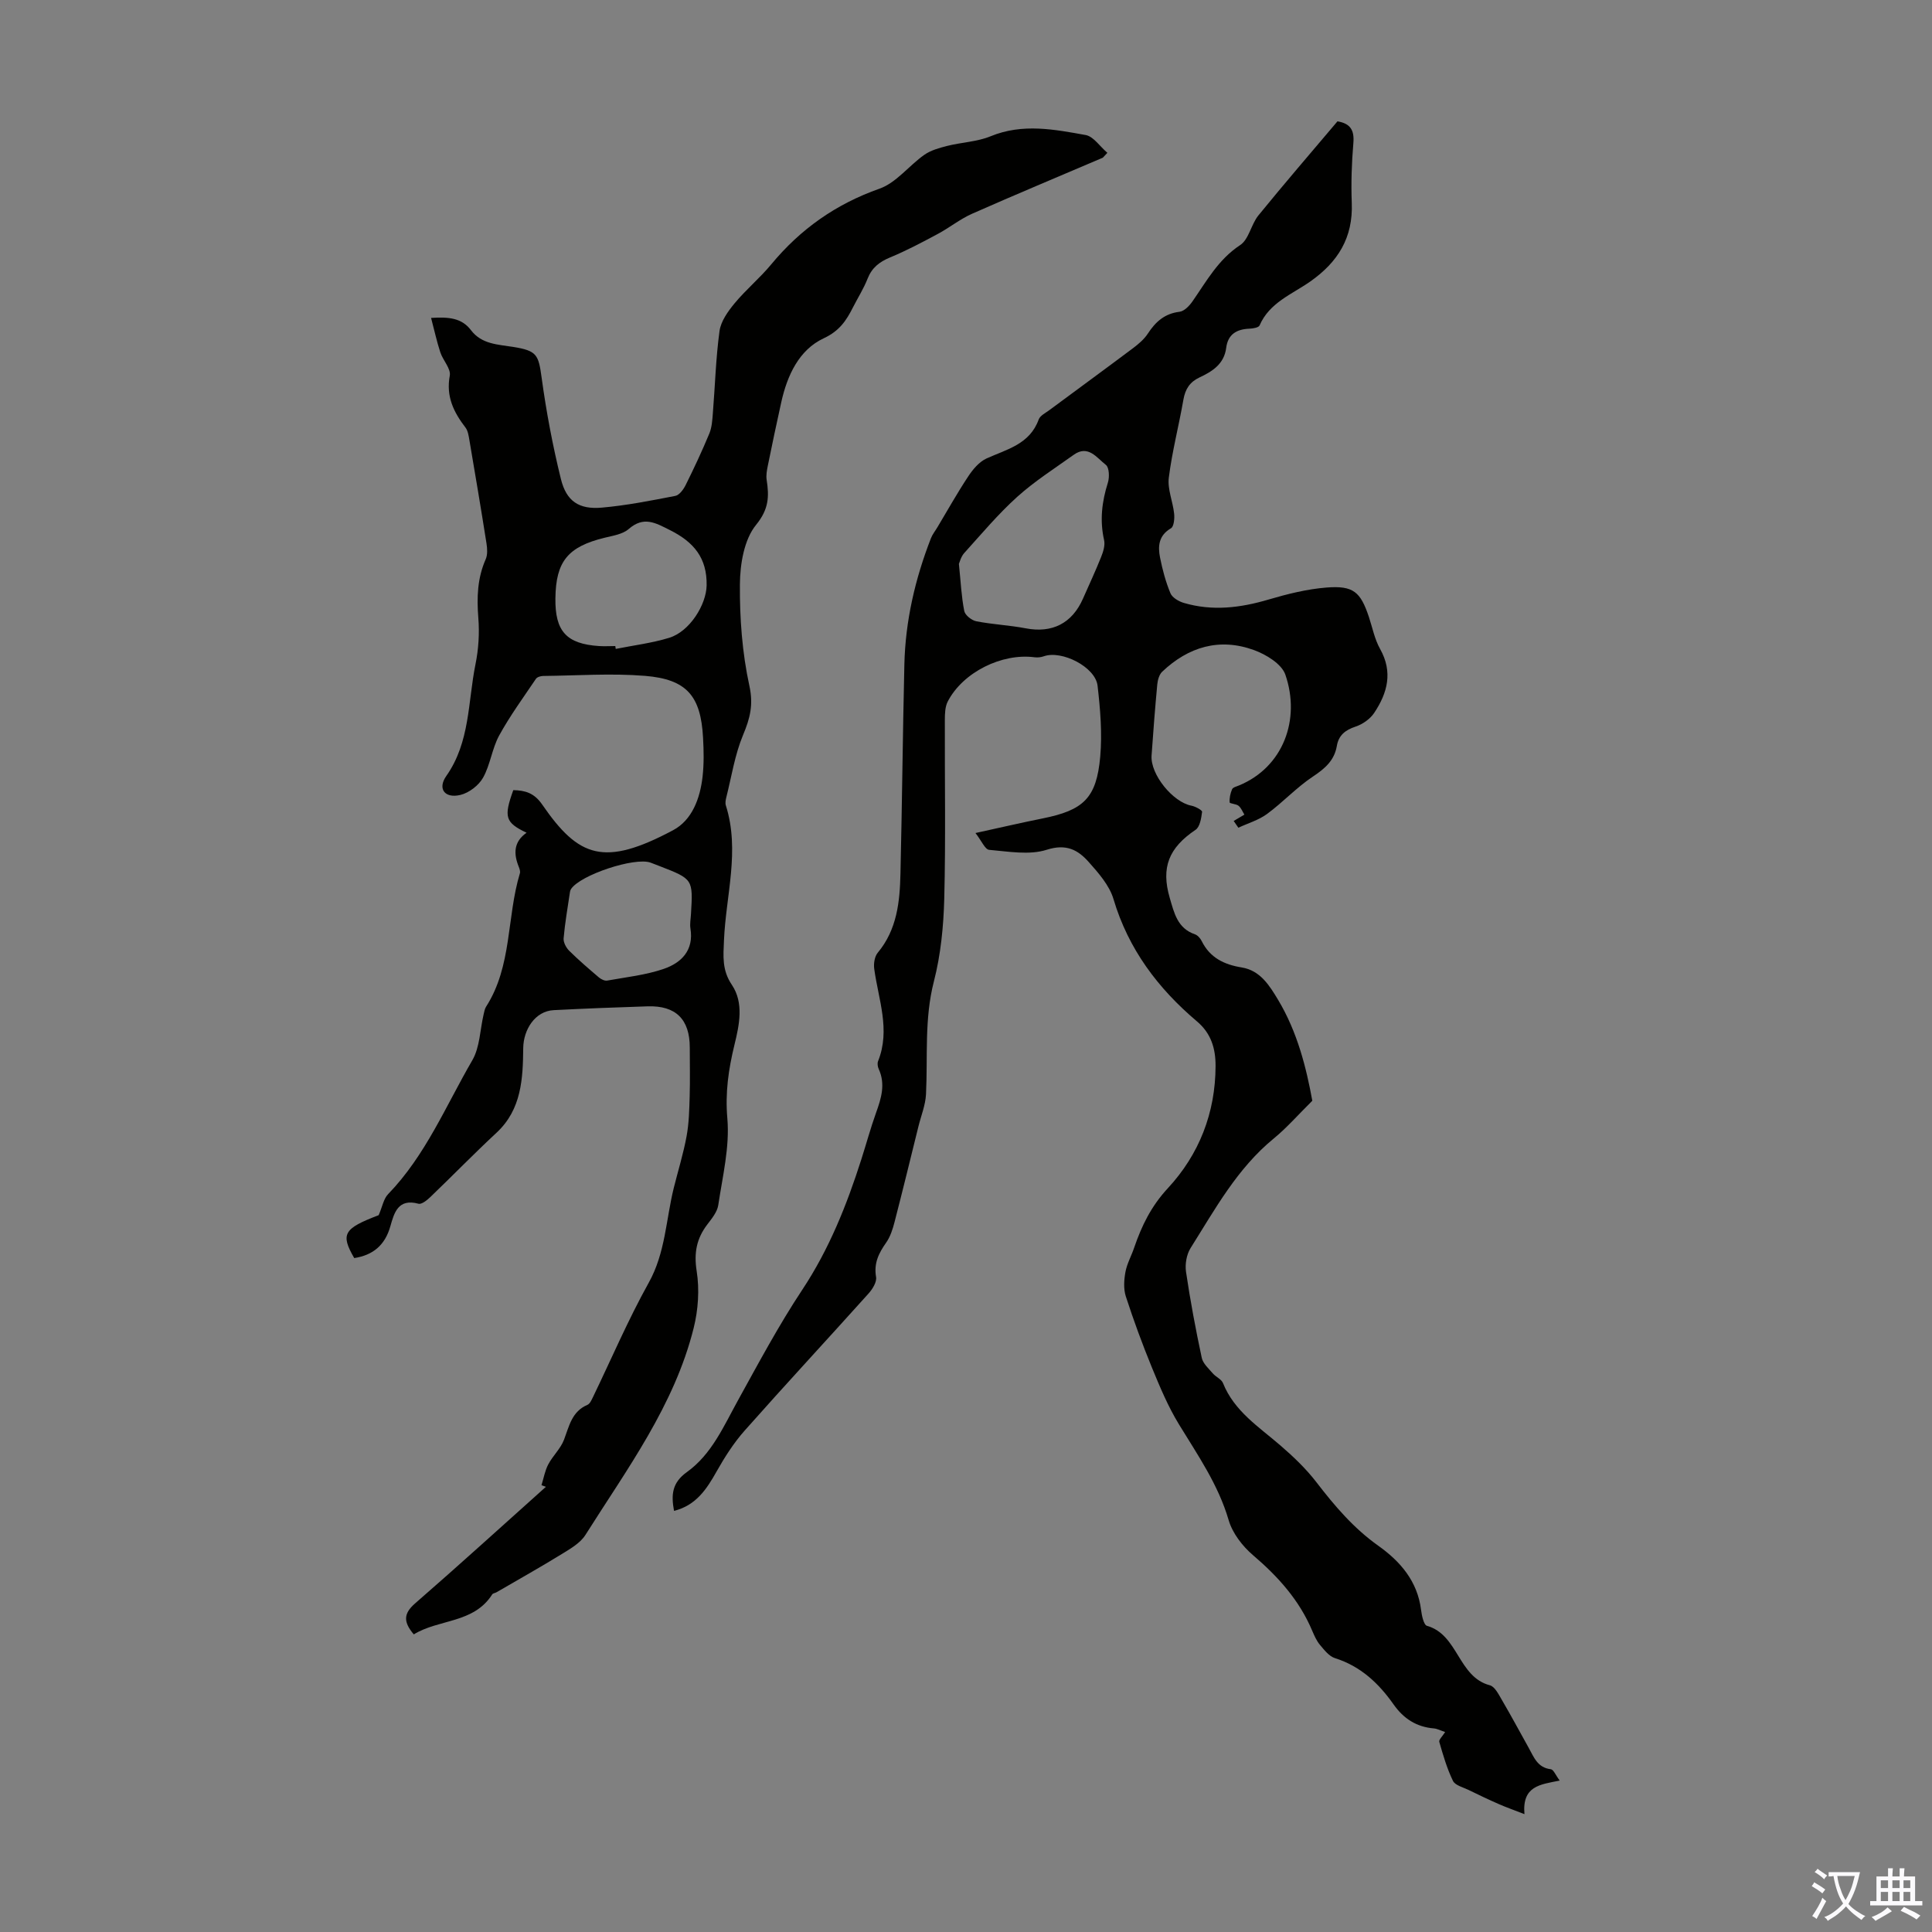
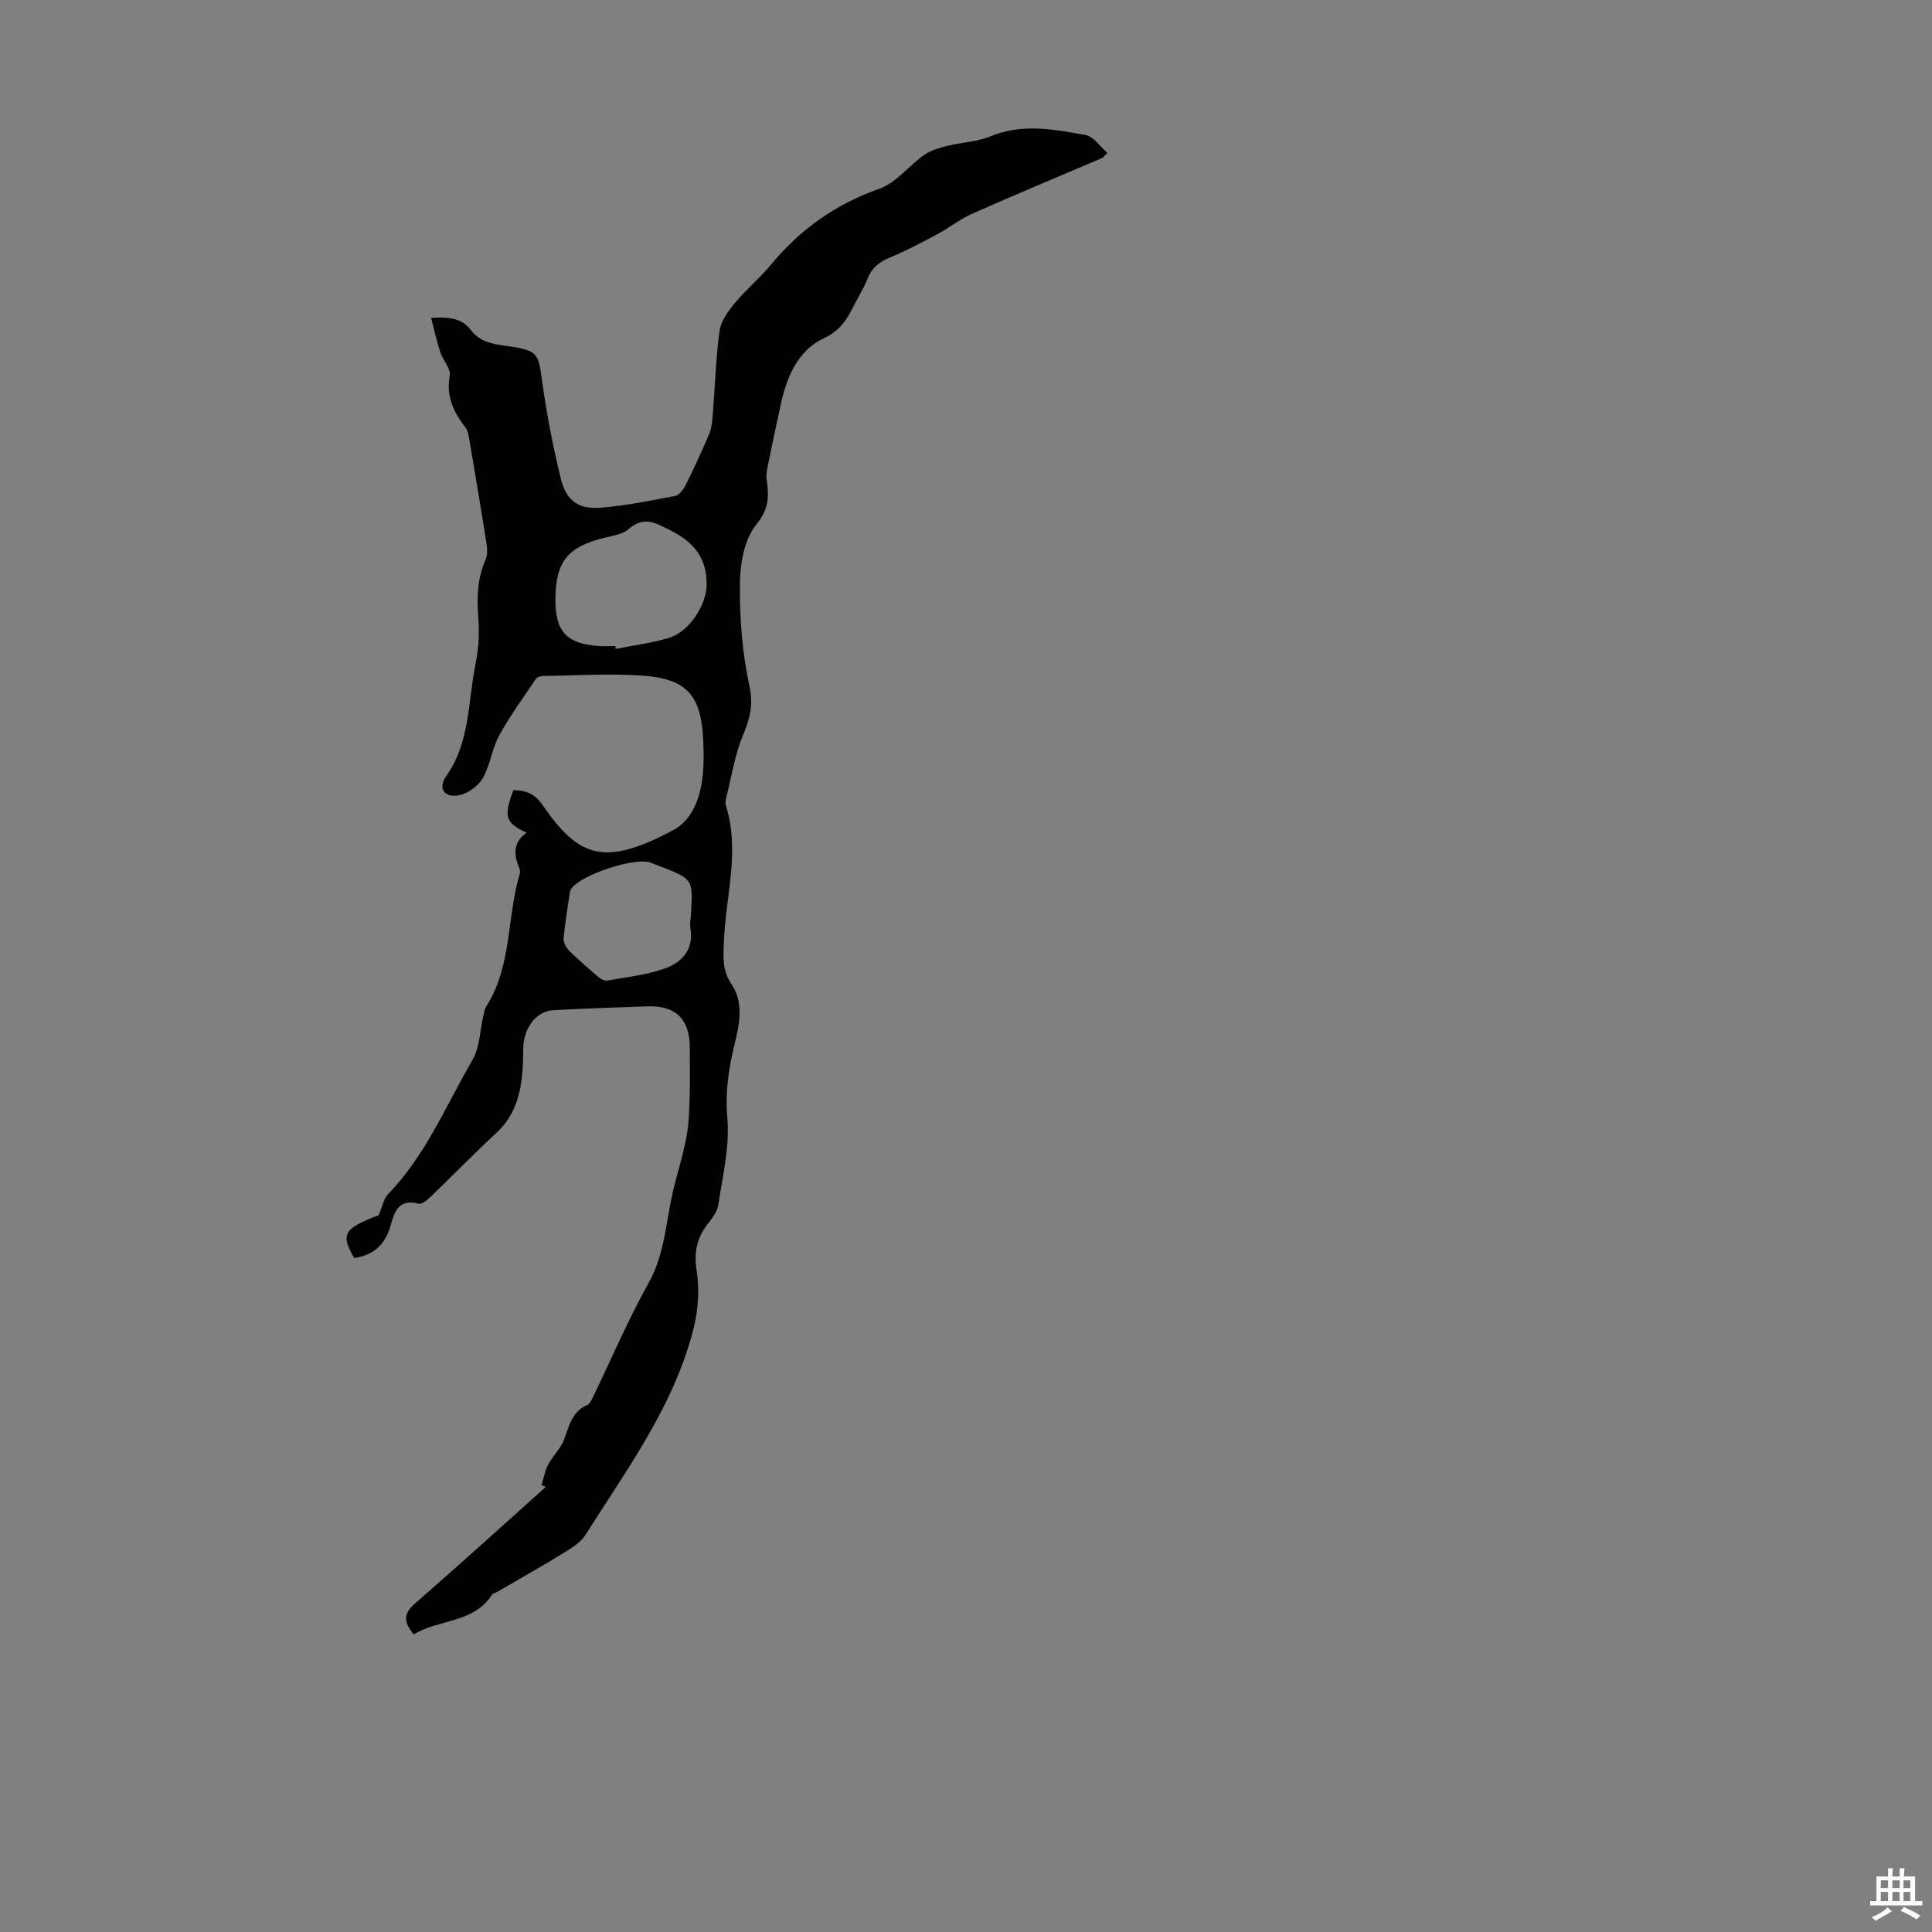
<svg xmlns="http://www.w3.org/2000/svg" enable-background="new 0 0 400 400" viewBox="0 0 400 400">
  <rect x="0" y="0" width="400" height="400" fill="#808080" stroke="none" />
-   <path d="m322.92 368.65c-4.09.82-7.8 1.11-7.3 6.95-2.18-.85-3.8-1.42-5.37-2.11-2.1-.92-4.17-1.91-6.22-2.91-1.13-.55-2.76-.94-3.21-1.87-1.24-2.55-2.04-5.33-2.83-8.07-.13-.45.66-1.16 1.21-2.04-.96-.32-1.63-.69-2.33-.75-3.6-.3-6.27-2.02-8.34-4.96-3.08-4.38-6.83-7.92-12.14-9.59-1.21-.38-2.21-1.68-3.1-2.74-.71-.84-1.17-1.91-1.61-2.93-2.67-6.34-7.07-11.22-12.26-15.65-2.19-1.87-4.25-4.55-5.04-7.25-2.15-7.36-6.4-13.46-10.3-19.85-2.24-3.67-3.93-7.71-5.57-11.7-1.99-4.85-3.8-9.78-5.42-14.77-.5-1.54-.38-3.42-.08-5.06.32-1.73 1.24-3.34 1.81-5.04 1.55-4.53 3.52-8.58 6.96-12.29 6.48-6.98 9.87-15.61 9.89-25.33.01-3.59-.91-6.74-3.85-9.22-8.07-6.83-14.2-14.95-17.28-25.31-.84-2.84-3.09-5.4-5.14-7.7-2.21-2.49-4.63-3.82-8.67-2.53-3.62 1.16-7.95.36-11.93.02-.86-.07-1.57-1.86-2.84-3.48 5.22-1.14 9.54-2.15 13.89-3.02 8.48-1.7 11.17-4.19 11.94-12.79.43-4.85.01-9.83-.55-14.69-.45-3.89-7.44-7.42-11.14-6.09-.59.21-1.29.28-1.91.2-6.77-.89-14.8 3.09-17.95 9.12-.58 1.1-.62 2.57-.62 3.88-.04 12.31.19 24.63-.12 36.94-.15 5.75-.72 11.63-2.15 17.18-2 7.77-1.25 15.55-1.63 23.34-.11 2.25-1.02 4.45-1.57 6.68-1.63 6.6-3.24 13.2-4.94 19.78-.38 1.48-.88 3.04-1.74 4.27-1.54 2.18-2.58 4.28-2.09 7.11.18 1.03-.72 2.49-1.53 3.4-8.53 9.5-17.21 18.85-25.67 28.4-2.26 2.55-4.14 5.5-5.82 8.48-2.07 3.68-4.26 7.01-8.81 8.15-.62-3.36-.41-5.83 2.66-8.03 5.14-3.68 7.62-9.5 10.6-14.89 4.26-7.71 8.42-15.51 13.28-22.84 5.58-8.42 9.23-17.58 12.26-27.08 1.02-3.19 1.9-6.44 3.03-9.59 1.08-3 1.98-5.92.55-9.05-.22-.48-.32-1.18-.13-1.64 2.6-6.5.06-12.75-.8-19.1-.15-1.08.07-2.54.72-3.33 4.01-4.8 4.58-10.57 4.71-16.4.34-14.43.47-28.87.81-43.3.21-9.03 2.23-17.72 5.5-26.12.32-.82.9-1.53 1.35-2.29 2.1-3.51 4.1-7.09 6.36-10.5.96-1.46 2.26-3.02 3.78-3.72 4.23-1.92 8.96-2.93 10.82-8.08.3-.82 1.44-1.36 2.24-1.96 5.75-4.27 11.54-8.49 17.27-12.79 1.14-.86 2.31-1.84 3.08-3.02 1.6-2.45 3.48-4.16 6.57-4.53.97-.12 2.03-1.22 2.67-2.14 2.92-4.19 5.33-8.67 9.87-11.66 1.82-1.19 2.27-4.28 3.79-6.15 5.36-6.59 10.92-13.03 16.37-19.48 2.73.46 3.51 1.89 3.29 4.5-.35 4.12-.49 8.28-.33 12.41.28 7.18-2.86 12.23-8.62 16.27-3.76 2.63-8.43 4.35-10.47 9.08-.2.45-1.38.64-2.11.67-2.64.11-4.44 1.15-4.8 3.97-.42 3.34-2.86 4.88-5.54 6.13-2 .94-2.94 2.42-3.32 4.6-.94 5.4-2.34 10.72-3.02 16.15-.3 2.39.84 4.94 1.1 7.44.11 1.01-.04 2.67-.65 3.03-2.56 1.49-2.74 3.71-2.26 6.09.5 2.51 1.17 5.02 2.15 7.37.38.91 1.72 1.69 2.78 2 5.89 1.73 11.67 1.03 17.49-.69 3.93-1.16 8-2.18 12.07-2.5 5.54-.43 7.01.91 8.74 6.08.74 2.23 1.19 4.62 2.32 6.63 2.7 4.8 1.53 9.13-1.22 13.25-.84 1.26-2.39 2.35-3.84 2.83-2.14.71-3.51 1.78-3.89 4-.51 2.99-2.42 4.66-4.9 6.31-3.41 2.25-6.24 5.35-9.55 7.78-1.74 1.28-3.95 1.92-5.94 2.85-.32-.47-.65-.93-.97-1.4.74-.44 1.48-.88 2.22-1.31-.39-.62-.67-1.39-1.21-1.83-.5-.41-1.81-.43-1.84-.7-.08-.89.14-1.88.5-2.72.17-.4.92-.58 1.43-.79 9.12-3.76 12.81-13.61 9.6-22.94-.76-2.21-3.97-4.17-6.47-5.08-7.14-2.61-13.59-.7-19.04 4.48-.62.59-.92 1.72-1.01 2.63-.46 4.9-.84 9.81-1.18 14.72-.27 3.91 4.42 9.66 8.26 10.38.83.16 2.24.94 2.2 1.27-.17 1.31-.44 3.12-1.36 3.73-5.55 3.73-7.17 7.81-5.34 14.08.92 3.13 1.59 6.3 5.22 7.55.57.2 1.12.83 1.4 1.4 1.71 3.46 4.65 4.87 8.28 5.46 3.84.62 5.75 3.74 7.52 6.68 4.03 6.7 5.87 14.17 7.1 20.92-2.97 2.94-5.29 5.61-7.99 7.82-7.57 6.2-12.15 14.64-17.22 22.69-.83 1.33-1.17 3.33-.94 4.9.88 5.97 2 11.91 3.26 17.81.25 1.19 1.43 2.22 2.29 3.23.63.74 1.79 1.19 2.11 2.01 2.34 5.84 7.43 9.05 11.89 12.91 2.69 2.32 5.31 4.82 7.46 7.62 3.77 4.9 7.7 9.52 12.8 13.14 4.56 3.24 8.1 7.33 8.85 13.24.15 1.19.55 3.15 1.23 3.34 6.51 1.85 6.41 10.57 13.02 12.31 1.02.27 1.81 1.87 2.47 3 1.92 3.28 3.72 6.63 5.57 9.95 1.07 1.92 1.82 4.11 4.58 4.43.57.07 1 1.24 1.84 2.35zm-124.39-251.91c.39 3.78.52 6.81 1.11 9.76.17.87 1.53 1.94 2.5 2.13 3.38.66 6.86.81 10.24 1.46 5.44 1.04 9.58-1.01 11.84-6.15 1.26-2.86 2.59-5.7 3.75-8.61.44-1.09.86-2.43.62-3.51-.92-4.07-.46-7.95.78-11.87.36-1.13.29-3.17-.42-3.71-1.85-1.42-3.64-4.22-6.63-2.09-3.96 2.83-8.11 5.47-11.71 8.71-3.96 3.57-7.42 7.71-11.01 11.68-.66.76-.91 1.86-1.07 2.2z" fill="#010100" />
  <path d="m229.27 31.64c-.83.87-.89.99-.99 1.03-9 3.85-18.04 7.61-26.99 11.57-2.52 1.11-4.72 2.91-7.16 4.21-3.23 1.73-6.47 3.45-9.85 4.85-2.21.92-3.75 2.11-4.65 4.38-.81 2.07-2.03 3.98-3.04 5.97-1.38 2.73-2.78 4.86-6.05 6.39-5.13 2.4-7.56 7.7-8.79 13.25-.97 4.36-1.89 8.74-2.78 13.12-.2.97-.39 2.01-.24 2.96.53 3.41.46 6.04-2.18 9.28-2.49 3.04-3.33 8.12-3.36 12.32-.06 7.01.47 14.17 1.96 21.01.87 3.96.13 6.76-1.31 10.2-1.7 4.08-2.38 8.59-3.47 12.92-.13.53-.25 1.16-.09 1.66 2.96 9.36 0 18.65-.39 27.96-.14 3.25-.43 6.13 1.64 9.19 2.51 3.74 1.54 8.28.53 12.41-1.23 5.05-1.94 9.89-1.47 15.25.51 5.89-.99 11.97-1.88 17.93-.21 1.42-1.33 2.78-2.26 4-2.23 2.92-2.81 5.88-2.21 9.67.6 3.81.32 8.01-.62 11.77-4 16.05-13.79 29.18-22.42 42.86-1.06 1.68-3.11 2.85-4.89 3.95-4.44 2.73-9 5.29-13.51 7.91-.29.17-.74.2-.89.44-3.84 6.04-11.04 5.08-16.24 8.28-2.18-2.57-2.16-4.3.28-6.42 9.12-7.93 18.06-16.07 27.07-24.13-.3-.11-.61-.23-.91-.34.45-1.44.71-2.99 1.4-4.3.94-1.79 2.57-3.27 3.27-5.13 1.07-2.83 1.62-5.83 4.84-7.2.51-.22.84-.98 1.12-1.55 3.83-7.92 7.29-16.05 11.57-23.73 3.47-6.22 3.56-13.07 5.19-19.64.89-3.57 1.99-7.1 2.65-10.7.5-2.71.56-5.52.64-8.29.1-3.36.02-6.72.02-10.07 0-5.83-2.88-8.71-8.71-8.53-6.48.2-12.97.46-19.45.79-3.88.19-6.27 4.04-6.32 7.83-.07 6.28-.31 12.7-5.52 17.54-4.67 4.34-9.12 8.92-13.73 13.34-.67.64-1.79 1.55-2.44 1.37-4.22-1.15-5.03 1.88-5.82 4.66-1.1 3.91-3.58 5.99-7.48 6.59-2.89-4.99-2.18-6.12 5.06-8.88.77-1.78 1.02-3.39 1.95-4.35 7.76-8.02 11.95-18.28 17.43-27.71 1.58-2.71 1.6-6.33 2.35-9.52.13-.53.22-1.12.5-1.57 5.42-8.43 4.25-18.53 7.01-27.64.11-.38-.06-.89-.22-1.3-1.1-2.7-1.12-5.19 1.6-7.09-4.42-2.12-4.76-3.23-2.75-8.82 2.44.05 4.32.56 5.99 2.99 7.55 10.96 12.78 12.93 27.09 5.31 3.96-2.11 5.6-6.61 6.11-11.1.3-2.65.25-5.37.1-8.04-.46-8.63-3.34-12.11-12.01-12.82-6.99-.57-14.07-.05-21.11.02-.5.01-1.22.22-1.47.58-2.61 3.87-5.38 7.66-7.62 11.74-1.48 2.71-1.83 6.04-3.33 8.73-.9 1.61-2.91 3.15-4.69 3.58-3.23.78-4.8-1.26-2.93-3.92 4.94-7.02 4.46-15.31 6.04-23.11.64-3.14.85-6.46.59-9.65-.33-4.2-.2-8.2 1.53-12.12.41-.93.33-2.18.17-3.23-1.13-7.18-2.34-14.35-3.56-21.51-.15-.86-.29-1.85-.79-2.51-2.45-3.19-4.06-6.44-3.26-10.75.27-1.44-1.41-3.17-1.96-4.84-.73-2.24-1.23-4.55-1.91-7.12 3.68-.23 6.35.01 8.26 2.54 2.22 2.93 5.6 2.96 8.77 3.47 4.9.79 5.21 1.62 5.86 6.37.96 7.05 2.29 14.08 3.99 20.98 1.14 4.62 3.76 6.33 8.46 5.92 5.11-.45 10.17-1.45 15.22-2.43.84-.16 1.7-1.34 2.15-2.25 1.74-3.5 3.4-7.05 4.9-10.66.53-1.29.62-2.79.73-4.22.46-5.67.61-11.38 1.38-17.01.28-2.02 1.74-4.06 3.11-5.72 2.35-2.84 5.24-5.23 7.59-8.07 6.05-7.31 13.38-12.49 22.43-15.68 3.47-1.23 6.08-4.76 9.26-7 1.35-.95 3.1-1.43 4.74-1.85 2.98-.75 6.2-.85 9-2 6.62-2.72 13.2-1.42 19.74-.24 1.58.33 2.86 2.33 4.43 3.67zm-101.88 102.12c.03.2.06.39.09.59 3.7-.74 7.48-1.2 11.07-2.3 4.28-1.31 7.68-6.89 7.75-10.85.1-5.69-2.66-8.97-7.56-11.43-3.06-1.54-5.45-2.96-8.58-.24-1.24 1.08-3.25 1.38-4.97 1.8-7.6 1.86-10.1 4.88-10.2 12.52-.09 6.85 2.27 9.46 9.05 9.91 1.11.07 2.23 0 3.35 0zm15.67 55.47c.43-7.22.43-7.22-6.49-9.91-.62-.24-1.25-.49-1.87-.72-3.28-1.2-14.61 2.56-16.48 5.48-.12.18-.19.41-.22.63-.47 3.18-1.03 6.36-1.31 9.56-.07.84.53 1.96 1.17 2.59 1.95 1.93 4.04 3.72 6.13 5.5.45.38 1.19.75 1.71.66 3.94-.71 7.99-1.14 11.74-2.43 3.63-1.25 6.24-3.84 5.51-8.35-.16-.97.06-2 .11-3.01z" fill="#010100" />
  <g fill="#fbfafc">
-     <path d="m377.9 391.2c-.2.3-.4.5-.6.8-.7-.6-1.4-1-2.2-1.5.2-.3.4-.5.5-.8.6.4 1.4.8 2.3 1.5zm-1.8 6.1c-.2-.2-.5-.4-.9-.6.4-.6.8-1.2 1.2-1.9s.7-1.3.9-1.9c.3.3.5.5.8.7-.7 1.3-1.4 2.6-2 3.7zm2.2-9c-.3.3-.5.5-.6.8-.6-.6-1.3-1.1-2-1.5.3-.3.5-.5.6-.7.6.5 1.3.9 2 1.4zm.3.2v-.9h2 4.5c-.3 1.3-.6 2.5-1 3.6s-.9 2.1-1.4 3c.4.5 1 1 1.6 1.4s1.2.8 1.9 1.1c-.3.2-.5.4-.8.8-.4-.3-1-.7-1.6-1.2s-1.2-1.1-1.6-1.6c-.5.6-1.1 1.1-1.7 1.6s-1.4.9-2.1 1.4c-.1-.3-.3-.5-.7-.8.6-.2 1.2-.5 1.9-1s1.4-1.1 2-1.8c-.5-.8-.9-1.6-1.2-2.5s-.6-2-.8-3.2c-.4.1-.7.1-1 .1zm2.5 2.7c.3 1 .7 1.7 1 2.2.3-.5.6-1.1 1-2s.6-1.9.9-3h-3.2-.4c.1.9.3 1.8.7 2.8z" />
    <path d="m396.5 388.5v1.5 3.6h1.5v.9c-.4 0-1 0-1.7 0h-7.9c-.5 0-.9 0-1.2 0v-.9h1.3v-3.5c0-.7 0-1.2 0-1.6h2.4c0-.8 0-1.4 0-1.7h1c0 .3-.1.8-.1 1.7h1.5c0-.8 0-1.4 0-1.7h1c0 .3-.1.9-.1 1.7zm-8.2 9.2c-.2-.3-.5-.5-.8-.8.8-.3 1.4-.6 1.9-.9s1-.7 1.4-1.1c.3.3.6.5.9.8-1.6 1-2.8 1.6-3.4 2zm2.6-6.8v-1.6h-1.5v1.6zm0 2.7v-1.9h-1.5v1.9zm2.4-2.7v-1.6h-1.5v1.6zm0 2.7v-1.9h-1.5v1.9zm.2 2 .7-.8c.4.2.9.5 1.6.8s1.3.7 1.8 1c-.3.3-.5.5-.8.8-.4-.3-1.5-1-3.3-1.8zm2-4.7v-1.6h-1.4v1.6zm0 2.7v-1.9h-1.4v1.9z" />
  </g>
</svg>